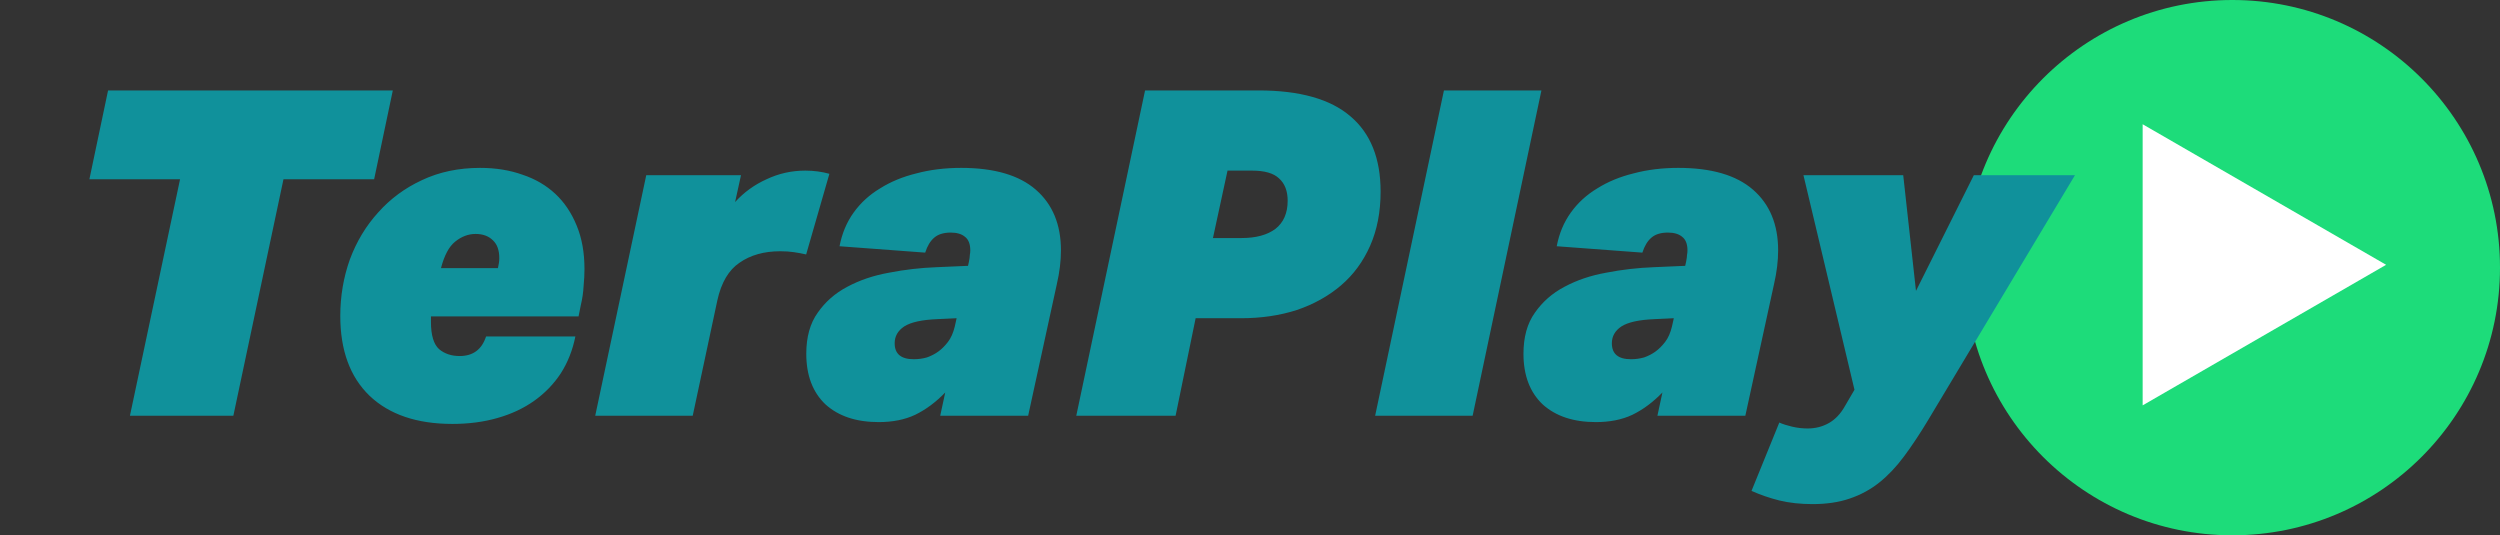
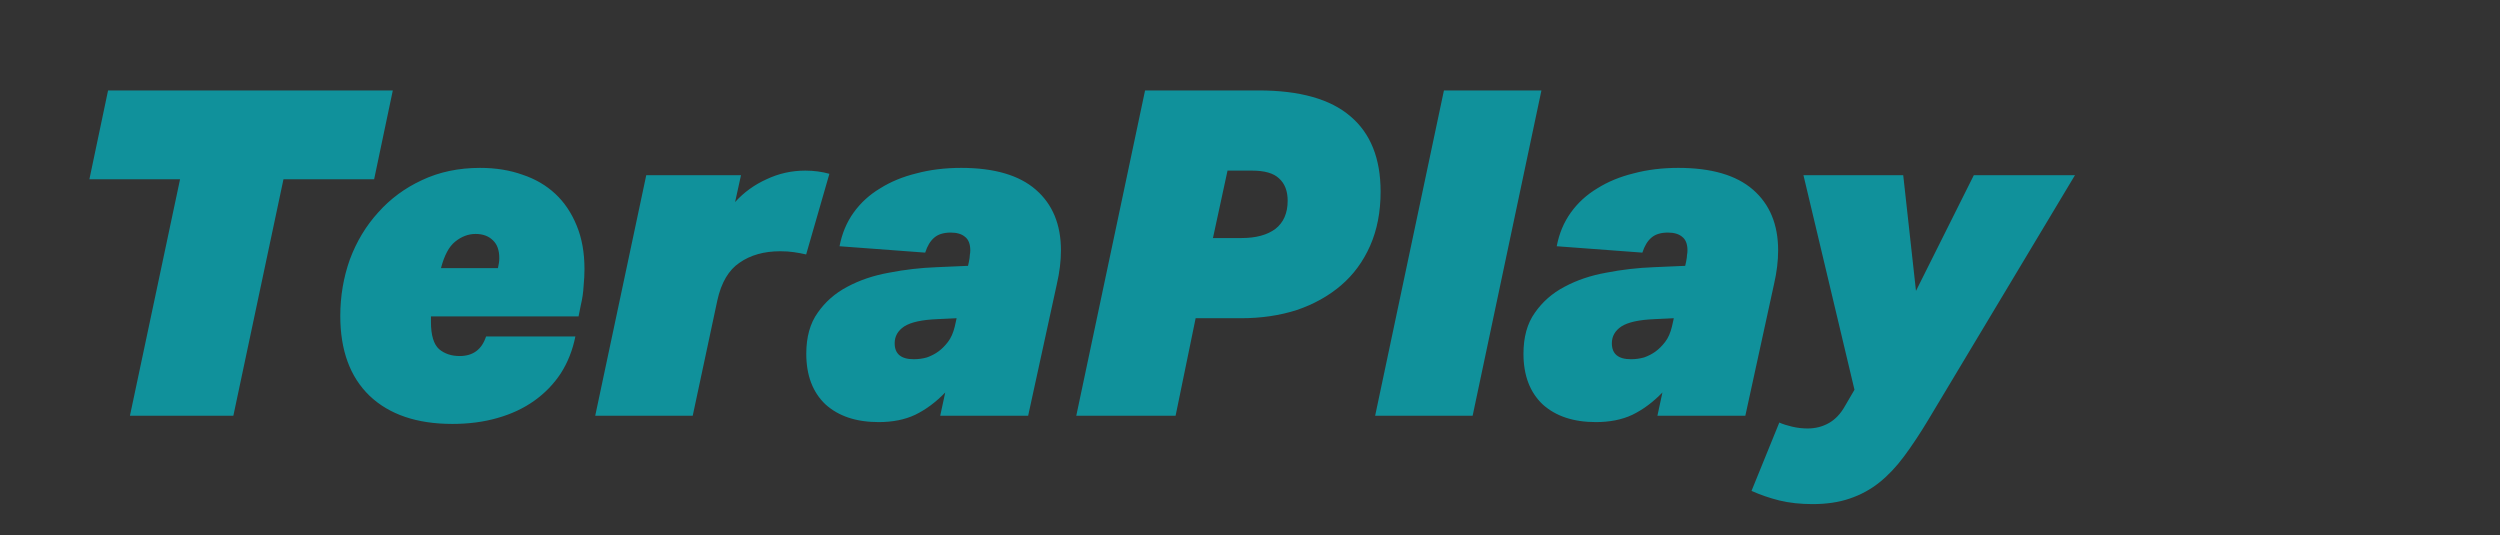
<svg xmlns="http://www.w3.org/2000/svg" width="439" height="94" viewBox="0 0 439 94" fill="none">
  <rect x="0" y="0" width="439" height="94" fill="#333333" stroke="none" />
-   <circle cx="392" cy="47" r="47" fill="#1DDC7A" />
-   <path d="M419 46.5L376.25 71.182L376.25 21.818L419 46.5Z" fill="white" />
  <path d="M31.617 31.48H15.697L18.977 15.88H68.977L65.697 31.48H49.777L40.977 73H22.817L31.617 31.48ZM83.515 41.08C82.235 41.08 81.035 41.533 79.915 42.44C78.848 43.293 78.022 44.84 77.435 47.08H87.435C87.595 46.44 87.675 45.853 87.675 45.32C87.675 43.933 87.302 42.893 86.555 42.2C85.808 41.453 84.795 41.08 83.515 41.08ZM75.675 55.56V56.52C75.675 58.867 76.155 60.467 77.115 61.32C78.075 62.12 79.275 62.52 80.715 62.52C83.062 62.52 84.608 61.373 85.355 59.08H101.035C100.555 61.48 99.702 63.64 98.475 65.56C97.248 67.427 95.702 69.027 93.835 70.36C91.968 71.693 89.808 72.707 87.355 73.4C84.955 74.093 82.315 74.44 79.435 74.44C73.195 74.44 68.342 72.787 64.875 69.48C61.462 66.173 59.755 61.507 59.755 55.48C59.755 52.013 60.315 48.707 61.435 45.56C62.608 42.413 64.262 39.667 66.395 37.32C68.528 34.92 71.088 33.027 74.075 31.64C77.115 30.2 80.528 29.48 84.315 29.48C87.035 29.48 89.515 29.88 91.755 30.68C93.995 31.427 95.915 32.547 97.515 34.04C99.115 35.533 100.368 37.4 101.275 39.64C102.182 41.827 102.635 44.36 102.635 47.24C102.635 48.2 102.582 49.213 102.475 50.28C102.422 51.347 102.262 52.44 101.995 53.56L101.595 55.56H75.675ZM141.562 44.68C140.869 44.52 140.149 44.387 139.402 44.28C138.709 44.173 137.909 44.12 137.002 44.12C134.175 44.12 131.802 44.787 129.882 46.12C127.962 47.4 126.655 49.613 125.962 52.76L121.642 73H104.522L113.482 30.76H130.122L129.082 35.48C130.629 33.773 132.469 32.44 134.602 31.48C136.735 30.467 139.002 29.96 141.402 29.96C142.895 29.96 144.309 30.147 145.642 30.52L141.562 44.68ZM165.103 73L165.983 68.92C164.33 70.627 162.57 71.933 160.703 72.84C158.89 73.693 156.756 74.12 154.303 74.12C150.356 74.12 147.236 73.08 144.943 71C142.703 68.867 141.583 65.907 141.583 62.12C141.583 59.187 142.25 56.787 143.583 54.92C144.916 53 146.65 51.48 148.783 50.36C150.97 49.187 153.423 48.36 156.143 47.88C158.863 47.347 161.636 47.027 164.463 46.92L169.983 46.68L170.143 45.96C170.25 45.427 170.303 45.027 170.303 44.76C170.356 44.493 170.383 44.227 170.383 43.96C170.383 42.84 170.063 42.04 169.423 41.56C168.836 41.08 168.01 40.84 166.943 40.84C165.716 40.84 164.756 41.133 164.063 41.72C163.37 42.307 162.836 43.187 162.463 44.36L147.423 43.24C147.85 41 148.676 39.027 149.903 37.32C151.13 35.613 152.676 34.2 154.543 33.08C156.41 31.907 158.543 31.027 160.943 30.44C163.343 29.8 165.956 29.48 168.783 29.48C174.596 29.48 178.97 30.76 181.903 33.32C184.836 35.88 186.303 39.427 186.303 43.96C186.303 45.827 186.063 47.8 185.583 49.88L180.543 73H165.103ZM167.983 55.88L164.623 56.04C161.903 56.147 159.956 56.573 158.783 57.32C157.663 58.067 157.103 59.053 157.103 60.28C157.103 62.147 158.223 63.08 160.463 63.08C161.263 63.08 162.036 62.973 162.783 62.76C163.53 62.493 164.196 62.147 164.783 61.72C165.37 61.293 165.93 60.733 166.463 60.04C166.996 59.347 167.396 58.44 167.663 57.32L167.983 55.88ZM201.074 15.88H220.994C228.247 15.88 233.634 17.4 237.154 20.44C240.674 23.427 242.434 27.827 242.434 33.64C242.434 37.213 241.82 40.387 240.594 43.16C239.367 45.933 237.66 48.253 235.474 50.12C233.287 51.987 230.7 53.427 227.714 54.44C224.727 55.4 221.474 55.88 217.954 55.88H209.954L206.434 73H188.994L201.074 15.88ZM212.994 41.8H218.034C220.54 41.8 222.514 41.267 223.954 40.2C225.394 39.08 226.114 37.427 226.114 35.24C226.114 33.533 225.607 32.227 224.594 31.32C223.634 30.413 222.06 29.96 219.874 29.96H215.554L212.994 41.8ZM253.555 15.88H270.675L258.595 73H241.475L253.555 15.88ZM291.041 73L291.921 68.92C290.267 70.627 288.507 71.933 286.641 72.84C284.827 73.693 282.694 74.12 280.241 74.12C276.294 74.12 273.174 73.08 270.881 71C268.641 68.867 267.521 65.907 267.521 62.12C267.521 59.187 268.187 56.787 269.521 54.92C270.854 53 272.587 51.48 274.721 50.36C276.907 49.187 279.361 48.36 282.081 47.88C284.801 47.347 287.574 47.027 290.401 46.92L295.921 46.68L296.081 45.96C296.187 45.427 296.241 45.027 296.241 44.76C296.294 44.493 296.321 44.227 296.321 43.96C296.321 42.84 296.001 42.04 295.361 41.56C294.774 41.08 293.947 40.84 292.881 40.84C291.654 40.84 290.694 41.133 290.001 41.72C289.307 42.307 288.774 43.187 288.401 44.36L273.361 43.24C273.787 41 274.614 39.027 275.841 37.32C277.067 35.613 278.614 34.2 280.481 33.08C282.347 31.907 284.481 31.027 286.881 30.44C289.281 29.8 291.894 29.48 294.721 29.48C300.534 29.48 304.907 30.76 307.841 33.32C310.774 35.88 312.241 39.427 312.241 43.96C312.241 45.827 312.001 47.8 311.521 49.88L306.481 73H291.041ZM293.921 55.88L290.561 56.04C287.841 56.147 285.894 56.573 284.721 57.32C283.601 58.067 283.041 59.053 283.041 60.28C283.041 62.147 284.161 63.08 286.401 63.08C287.201 63.08 287.974 62.973 288.721 62.76C289.467 62.493 290.134 62.147 290.721 61.72C291.307 61.293 291.867 60.733 292.401 60.04C292.934 59.347 293.334 58.44 293.601 57.32L293.921 55.88ZM317.406 75.24C318.793 75.24 320.046 74.92 321.166 74.28C322.286 73.64 323.22 72.653 323.966 71.32L325.646 68.44L316.686 30.76H334.206L336.446 51.08L346.606 30.76H364.366L338.606 73.72C337.166 76.12 335.753 78.253 334.366 80.12C332.98 81.987 331.513 83.533 329.966 84.76C328.42 85.987 326.686 86.92 324.766 87.56C322.9 88.2 320.74 88.52 318.286 88.52C316.153 88.52 314.206 88.307 312.446 87.88C310.74 87.453 309.113 86.893 307.566 86.2L312.446 74.2C313.033 74.467 313.78 74.707 314.686 74.92C315.593 75.133 316.5 75.24 317.406 75.24Z" fill="#10919B" />
</svg>